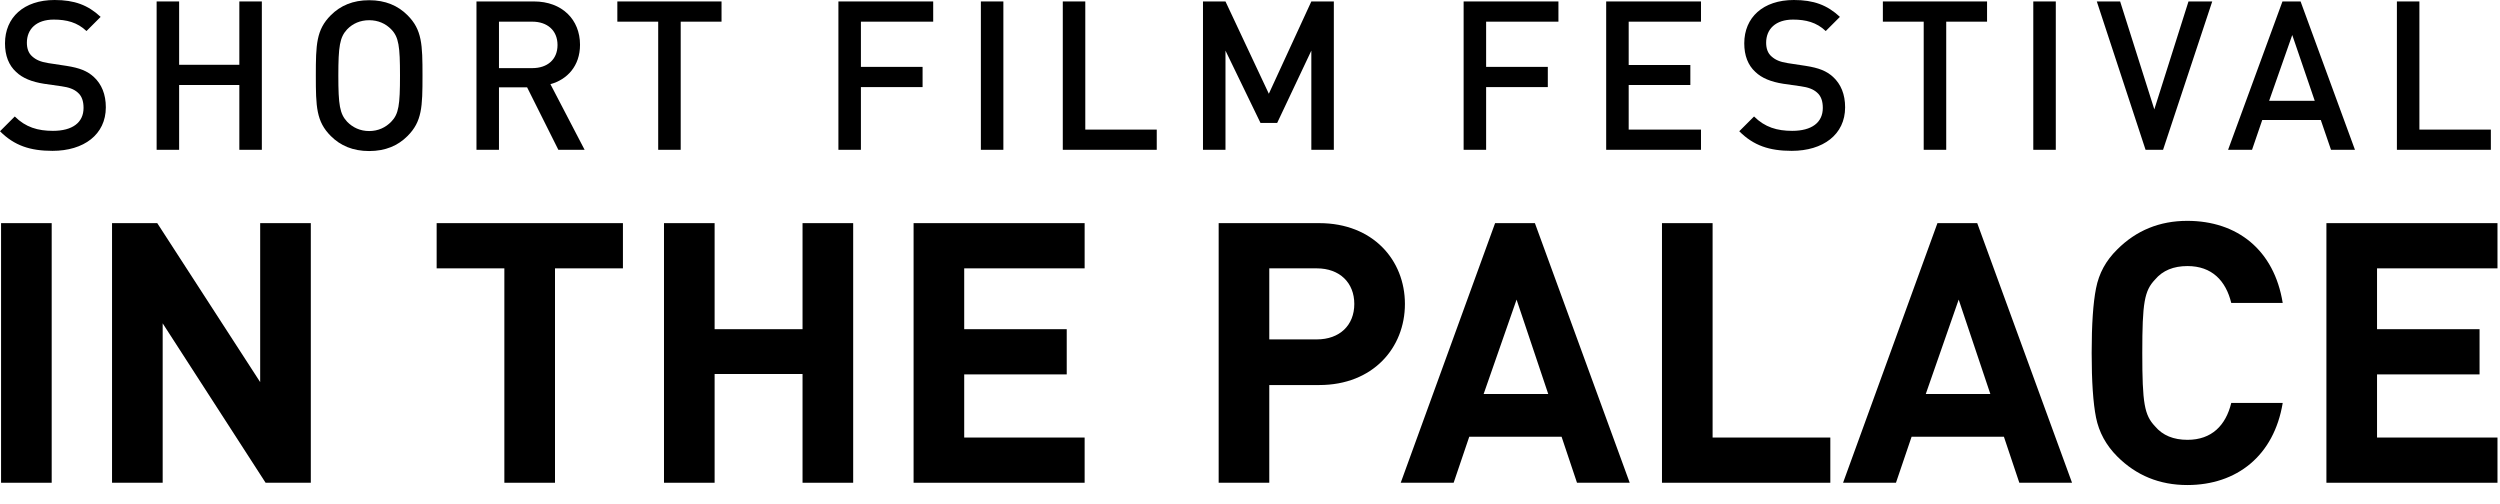
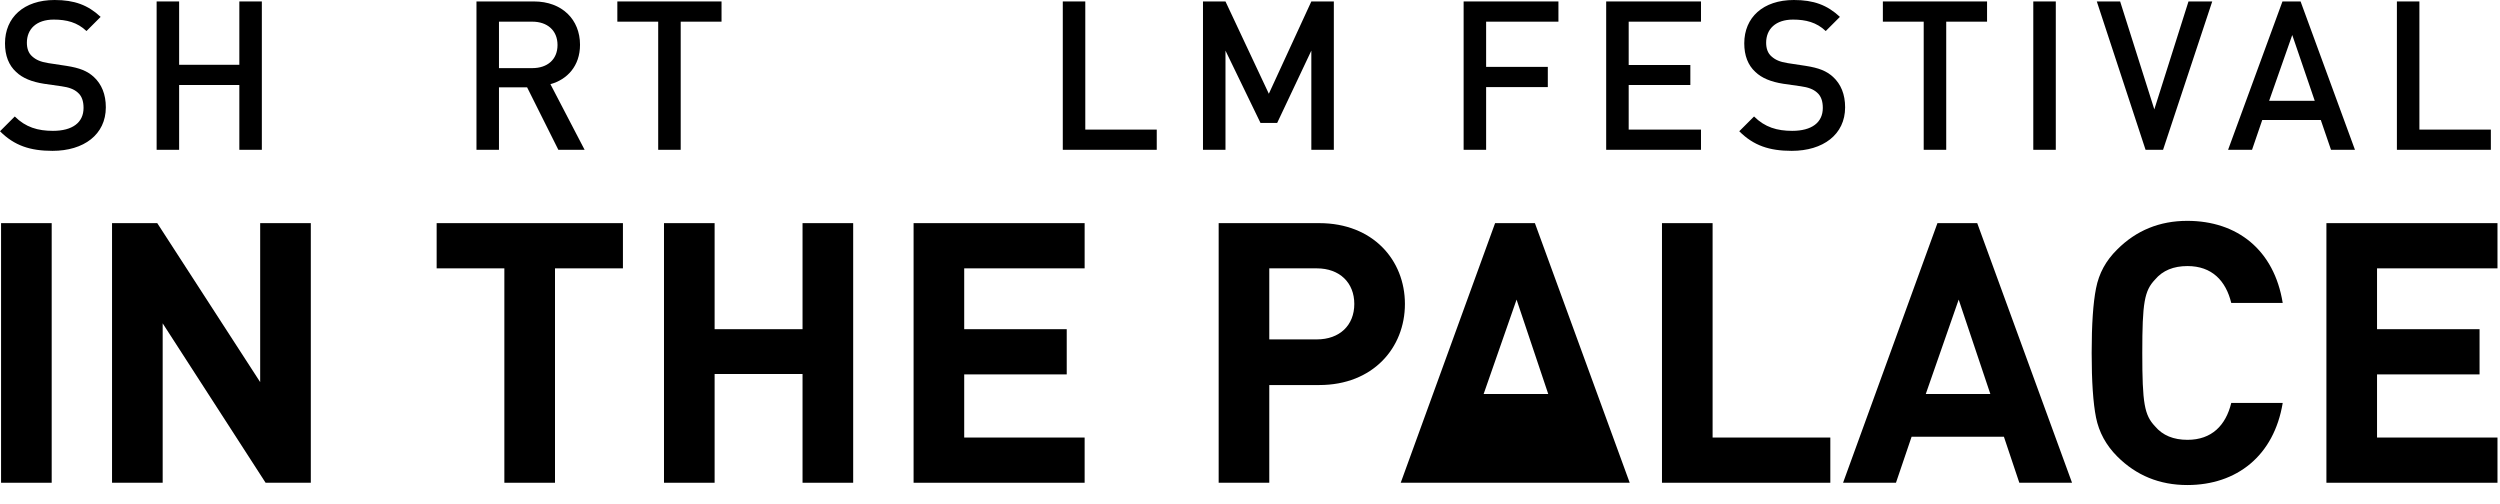
<svg xmlns="http://www.w3.org/2000/svg" width="129" height="26" viewBox="0 0 129 26" fill="none">
  <path d="M0.055 24.91V11.514H2.667V24.91H0.055Z" fill="black" />
  <path d="M13.705 24.91L8.394 16.685V24.91H5.781V11.514H8.114L13.425 19.717V11.514H16.038V24.91H13.705Z" fill="black" />
  <path d="M28.638 13.847V24.91H26.025V13.847H22.531V11.514H32.143V13.847H28.638Z" fill="black" />
  <path d="M41.411 24.91V19.298H36.874V24.91H34.262V11.514H36.874V16.986H41.411V11.514H44.024V24.91H41.411Z" fill="black" />
  <path d="M47.141 24.91V11.514H55.967V13.847H49.753V16.986H55.043V19.319H49.753V22.577H55.967V24.91H47.141Z" fill="black" />
  <path d="M68.076 19.868H65.495V24.91H62.883V11.514H68.076C70.838 11.514 72.494 13.417 72.494 15.685C72.494 17.954 70.838 19.868 68.076 19.868ZM67.947 13.847H65.495V17.513H67.947C69.129 17.513 69.882 16.782 69.882 15.685C69.882 14.589 69.129 13.847 67.947 13.847Z" fill="black" />
-   <path d="M81.373 24.91L80.577 22.534H75.814L75.008 24.91H72.277L77.147 11.514H79.201L84.093 24.91H81.362H81.373ZM78.255 15.46L76.556 20.33H79.889L78.255 15.46Z" fill="black" />
+   <path d="M81.373 24.91H75.814L75.008 24.91H72.277L77.147 11.514H79.201L84.093 24.91H81.362H81.373ZM78.255 15.46L76.556 20.33H79.889L78.255 15.46Z" fill="black" />
  <path d="M85.758 24.91V11.514H88.37V22.577H94.445V24.91H85.758Z" fill="black" />
  <path d="M104.197 24.91L103.401 22.534H98.639L97.832 24.91H95.102L99.972 11.514H102.025L106.917 24.91H104.186H104.197ZM101.068 15.46L99.37 20.33H102.702L101.068 15.46Z" fill="black" />
  <path d="M112.864 25.028C111.434 25.028 110.23 24.534 109.252 23.555C108.671 22.975 108.306 22.297 108.155 21.545C108.005 20.792 107.93 19.685 107.93 18.212C107.93 16.739 108.005 15.632 108.155 14.879C108.306 14.105 108.661 13.449 109.252 12.869C110.23 11.891 111.434 11.396 112.864 11.396C115.445 11.396 117.348 12.901 117.788 15.632H115.133C114.853 14.482 114.133 13.729 112.875 13.729C112.155 13.729 111.596 13.955 111.198 14.428C110.65 15.008 110.542 15.61 110.542 18.212C110.542 20.814 110.65 21.416 111.198 21.996C111.596 22.47 112.155 22.695 112.875 22.695C114.133 22.695 114.853 21.943 115.133 20.792H117.788C117.337 23.523 115.412 25.028 112.864 25.028Z" fill="black" />
  <path d="M120.043 24.91V11.514H128.87V13.847H122.655V16.986H127.945V19.319H122.655V22.577H128.87V24.91H120.043Z" fill="black" />
  <path d="M2.709 7.784C1.559 7.784 0.742 7.515 0 6.773L0.763 6.01C1.322 6.569 1.957 6.752 2.731 6.752C3.741 6.752 4.311 6.322 4.311 5.569C4.311 5.225 4.225 4.956 4.01 4.773C3.817 4.601 3.559 4.505 3.172 4.451L2.268 4.322C1.645 4.225 1.161 4.032 0.828 3.709C0.452 3.365 0.258 2.87 0.258 2.236C0.258 0.903 1.226 0 2.817 0C3.838 0 4.537 0.258 5.193 0.871L4.462 1.602C3.989 1.15 3.43 1.011 2.774 1.011C1.871 1.011 1.387 1.505 1.387 2.204C1.387 2.483 1.462 2.741 1.666 2.914C1.86 3.086 2.086 3.193 2.505 3.258L3.419 3.397C4.118 3.505 4.505 3.666 4.838 3.967C5.246 4.343 5.461 4.87 5.461 5.537C5.461 6.945 4.322 7.784 2.709 7.784Z" fill="black" />
  <path d="M12.35 7.73V4.386H9.243V7.73H8.082V0.075H9.243V3.343H12.35V0.075H13.511V7.73H12.35Z" fill="black" />
-   <path d="M21.027 7.02C20.533 7.515 19.888 7.794 19.049 7.794C18.21 7.794 17.566 7.515 17.071 7.02C16.318 6.268 16.297 5.504 16.297 3.903C16.297 2.301 16.318 1.537 17.071 0.785C17.566 0.29 18.21 0.011 19.049 0.011C19.888 0.011 20.533 0.29 21.027 0.785C21.78 1.537 21.801 2.301 21.801 3.903C21.801 5.504 21.78 6.268 21.027 7.02ZM20.189 1.516C19.898 1.215 19.511 1.043 19.049 1.043C18.587 1.043 18.2 1.215 17.91 1.516C17.533 1.924 17.458 2.387 17.458 3.903C17.458 5.418 17.533 5.87 17.91 6.279C18.2 6.58 18.587 6.762 19.049 6.762C19.511 6.762 19.898 6.58 20.189 6.279C20.576 5.881 20.64 5.418 20.64 3.903C20.64 2.387 20.576 1.914 20.189 1.516Z" fill="black" />
  <path d="M28.811 7.73L27.198 4.505H25.747V7.73H24.586V0.075H27.553C29.005 0.075 29.929 1.011 29.929 2.311C29.929 3.408 29.263 4.107 28.402 4.343L30.166 7.73H28.811ZM27.467 1.118H25.747V3.515H27.467C28.241 3.515 28.768 3.075 28.768 2.322C28.768 1.57 28.241 1.118 27.467 1.118Z" fill="black" />
  <path d="M35.124 1.118V7.73H33.963V1.118H31.855V0.075H37.231V1.118H35.124Z" fill="black" />
-   <path d="M44.423 1.118V3.451H47.605V4.494H44.423V7.73H43.262V0.075H48.153V1.118H44.423Z" fill="black" />
-   <path d="M50.613 7.73V0.075H51.774V7.73H50.613Z" fill="black" />
  <path d="M54.84 7.73V0.075H56.001V6.687H59.688V7.73H54.84Z" fill="black" />
  <path d="M67.665 7.73V2.612L65.902 6.343H65.041L63.235 2.612V7.73H62.074V0.075H63.235L65.472 4.838L67.665 0.075H68.826V7.73H67.665Z" fill="black" />
  <path d="M76.684 1.118V3.451H79.867V4.494H76.684V7.73H75.523V0.075H80.415V1.118H76.684Z" fill="black" />
  <path d="M82.879 7.73V0.075H87.771V1.118H84.04V3.354H87.222V4.386H84.04V6.687H87.771V7.73H82.879Z" fill="black" />
  <path d="M92.455 7.784C91.305 7.784 90.488 7.515 89.746 6.773L90.509 6.01C91.069 6.569 91.703 6.752 92.477 6.752C93.487 6.752 94.057 6.322 94.057 5.569C94.057 5.225 93.971 4.956 93.756 4.773C93.563 4.601 93.305 4.505 92.918 4.451L92.014 4.322C91.391 4.225 90.907 4.032 90.574 3.709C90.198 3.365 90.004 2.87 90.004 2.236C90.004 0.903 90.972 0 92.563 0C93.584 0 94.283 0.258 94.939 0.871L94.208 1.602C93.735 1.15 93.176 1.011 92.52 1.011C91.617 1.011 91.133 1.505 91.133 2.204C91.133 2.483 91.208 2.741 91.412 2.914C91.606 3.086 91.832 3.193 92.251 3.258L93.165 3.397C93.864 3.505 94.251 3.666 94.584 3.967C94.993 4.343 95.208 4.87 95.208 5.537C95.208 6.945 94.068 7.784 92.455 7.784Z" fill="black" />
  <path d="M100.425 1.118V7.73H99.263V1.118H97.156V0.075H102.532V1.118H100.425Z" fill="black" />
  <path d="M104.918 7.73V0.075H106.079V7.73H104.918Z" fill="black" />
  <path d="M111.614 7.73H110.711L108.195 0.075H109.399L111.163 5.644L112.926 0.075H114.151L111.614 7.73Z" fill="black" />
  <path d="M120.28 7.73L119.753 6.192H116.732L116.205 7.73H114.969L117.775 0.075H118.71L121.516 7.73H120.28ZM118.28 1.806L117.087 5.203H119.441L118.28 1.806Z" fill="black" />
  <path d="M123.68 7.73V0.075H124.841V6.687H128.528V7.73H123.68Z" fill="black" />
</svg>